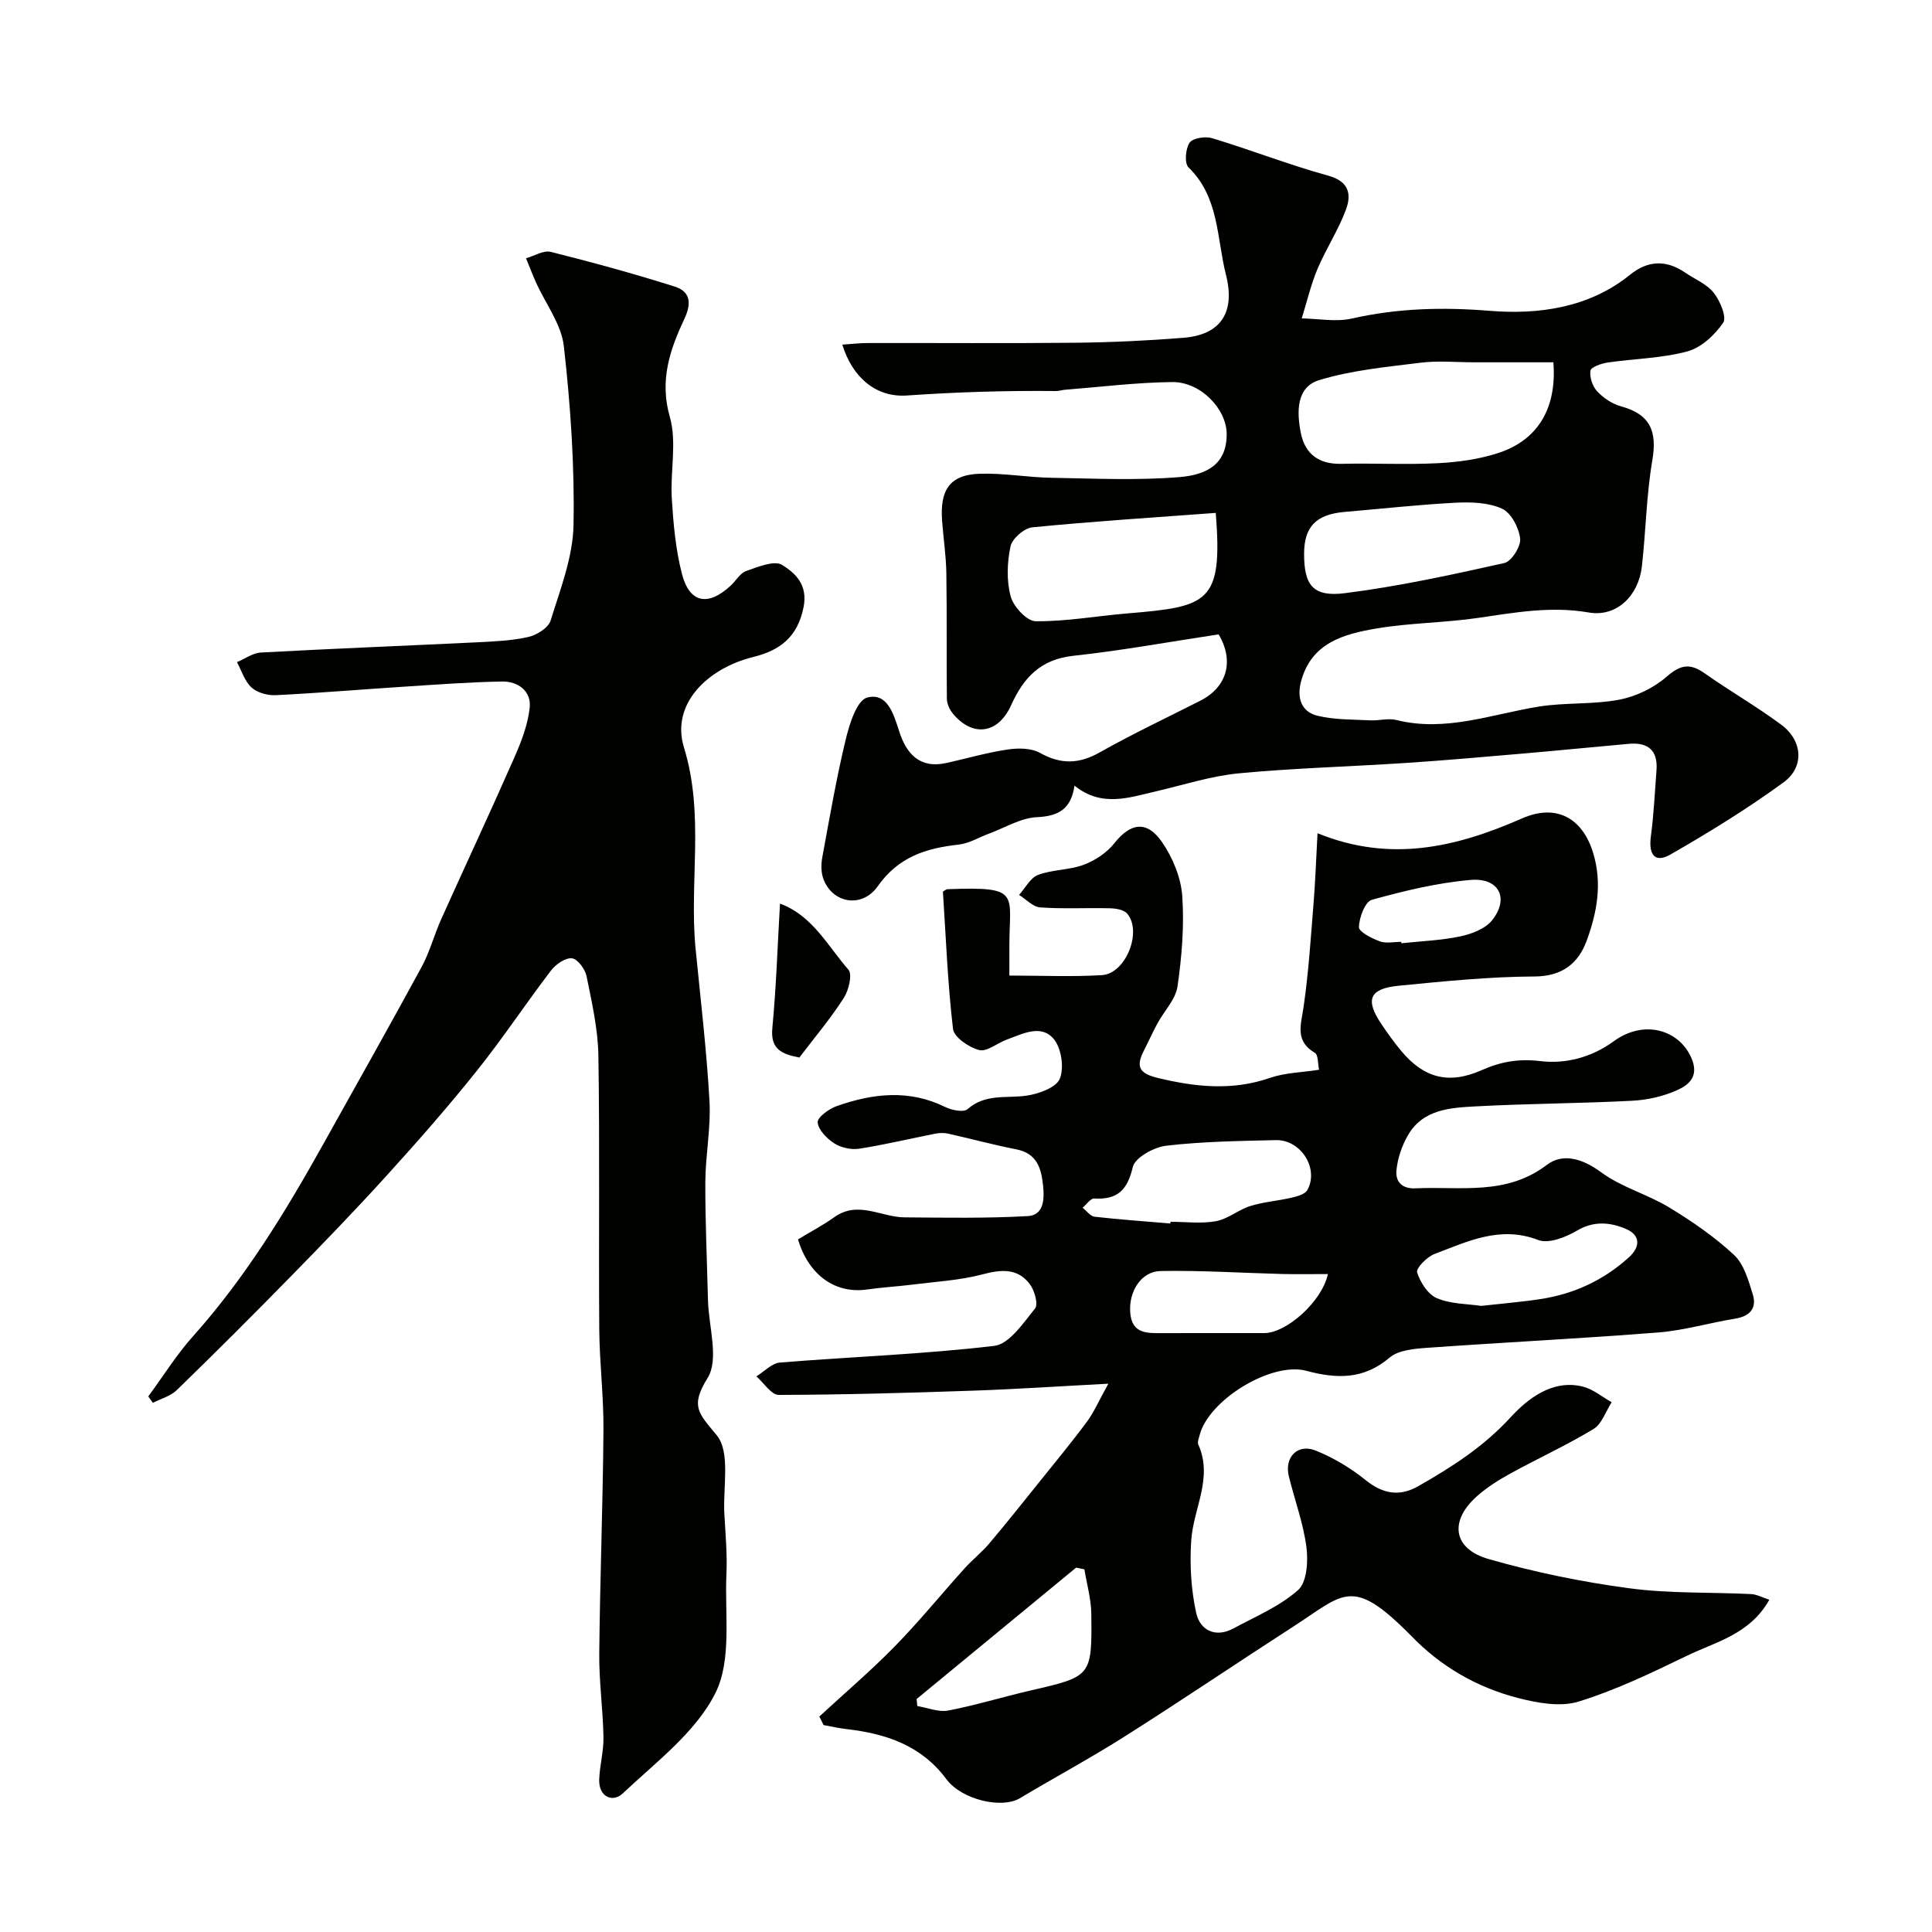
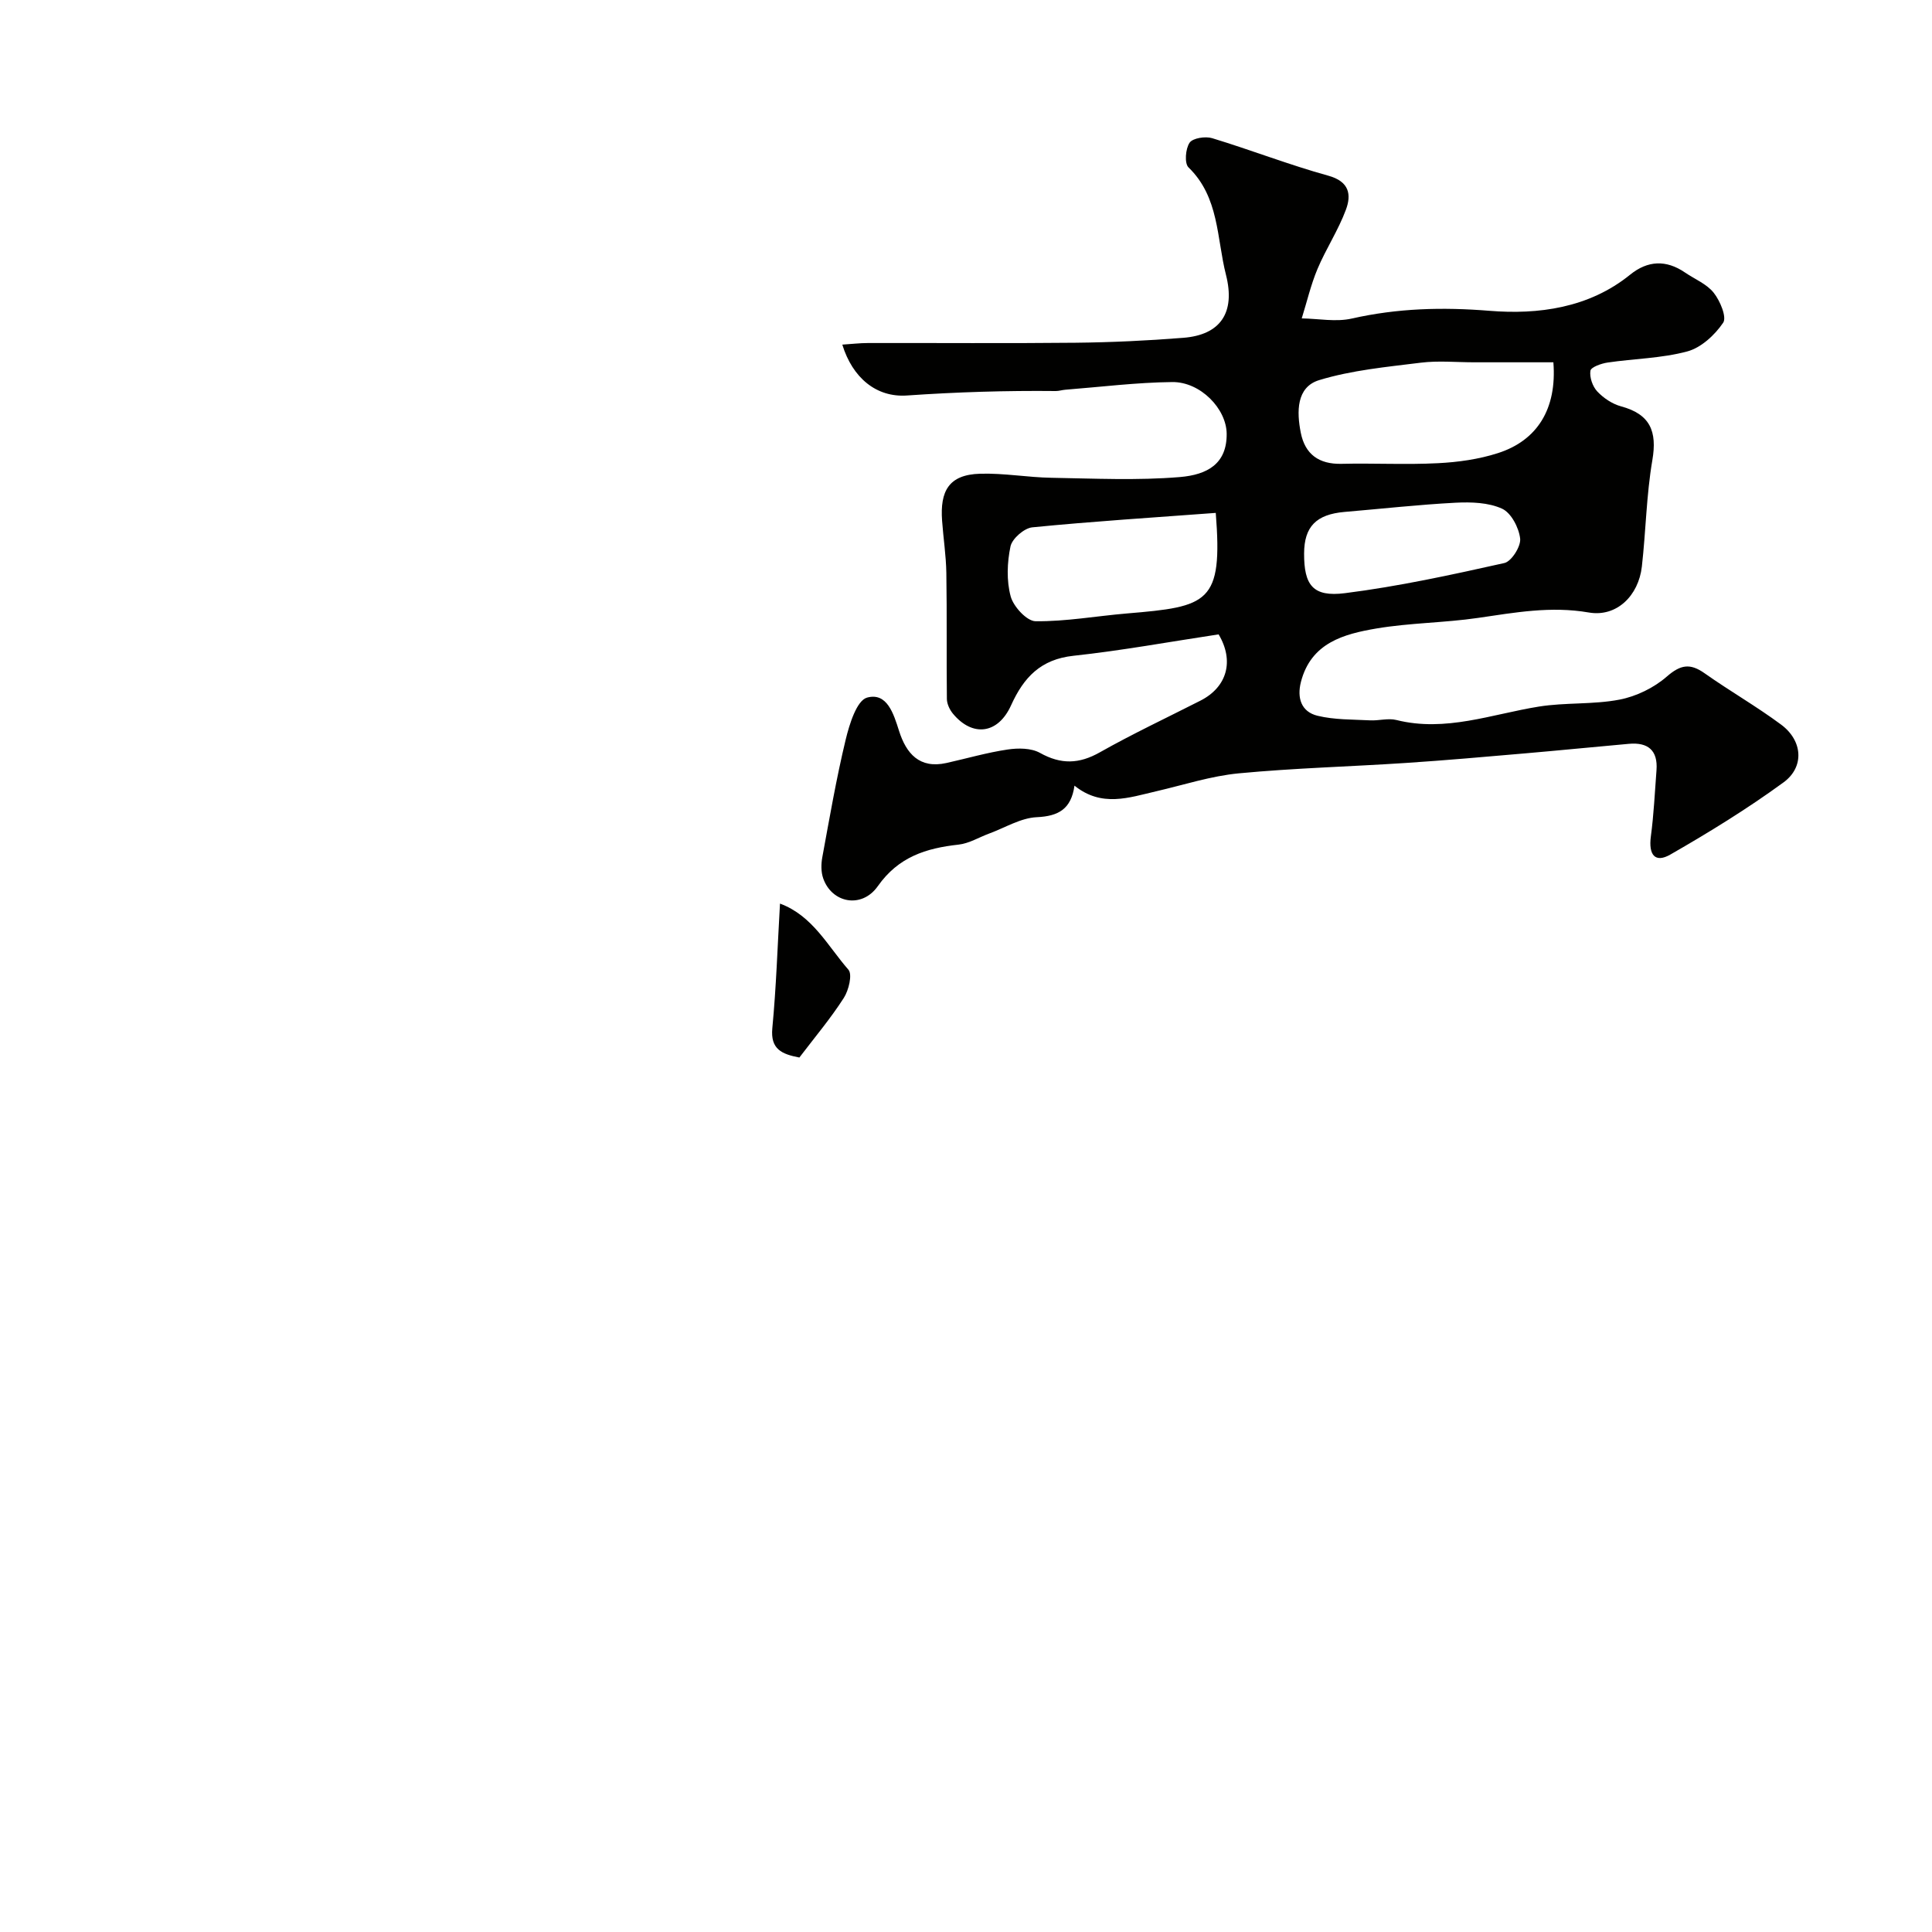
<svg xmlns="http://www.w3.org/2000/svg" enable-background="new 0 0 400 400" viewBox="0 0 400 400">
  <g fill="#010100">
-     <path d="m169.63 355.39c5.22-4.82 10.65-9.44 15.61-14.51 5.06-5.17 9.63-10.8 14.48-16.18 1.61-1.78 3.53-3.29 5.08-5.12 3.47-4.1 6.82-8.31 10.18-12.5 3.38-4.21 6.83-8.38 10.05-12.72 1.46-1.96 2.44-4.28 4.44-7.88-10.49.55-19.21 1.14-27.95 1.44-13.43.46-26.87.85-40.3.88-1.54 0-3.08-2.5-4.62-3.84 1.63-.99 3.19-2.72 4.89-2.86 14.78-1.2 29.64-1.71 44.35-3.45 3.13-.37 6.04-4.75 8.46-7.75.7-.87-.11-3.76-1.11-5.06-2.54-3.33-5.92-3.02-9.8-1.99-4.7 1.24-9.67 1.5-14.53 2.12-3.09.39-6.21.55-9.29 1-6.64.97-12.16-2.98-14.35-10.37 2.52-1.53 5.14-2.9 7.52-4.6 4.91-3.5 9.68 0 14.51.04 8.52.07 17.05.22 25.54-.26 3.35-.19 3.46-3.55 3.17-6.3-.37-3.54-1.23-6.68-5.54-7.52-4.75-.93-9.43-2.21-14.16-3.26-.84-.19-1.79-.15-2.64.02-5.25 1.03-10.47 2.29-15.75 3.11-1.65.25-3.74-.21-5.14-1.11-1.53-.98-3.3-2.77-3.44-4.34-.09-1.04 2.34-2.82 3.96-3.38 7.45-2.62 14.94-3.5 22.44.19 1.35.66 3.82 1.17 4.63.45 3.7-3.28 8.07-2.19 12.23-2.8 2.51-.37 6.12-1.66 6.87-3.5.93-2.28.33-6.34-1.26-8.24-2.63-3.12-6.48-1.04-9.75.15-1.95.71-4.1 2.57-5.7 2.15-2.11-.55-5.2-2.65-5.4-4.38-1.11-9.44-1.47-18.97-2.09-28.42.38-.21.65-.49.94-.5 15.4-.58 12.79.84 12.82 11.89.01 1.8 0 3.6 0 5.99 6.64 0 12.93.29 19.17-.09 4.91-.3 8.38-8.98 5.24-12.72-.68-.81-2.32-1.09-3.54-1.12-4.83-.12-9.68.16-14.49-.18-1.51-.11-2.91-1.68-4.37-2.59 1.29-1.43 2.33-3.54 3.93-4.14 2.99-1.12 6.45-.98 9.45-2.1 2.35-.88 4.76-2.47 6.31-4.42 3.38-4.27 6.78-4.86 9.95-.21 2.18 3.19 3.87 7.28 4.14 11.08.44 6.21-.09 12.57-.98 18.75-.39 2.68-2.75 5.06-4.14 7.62-1 1.84-1.85 3.75-2.8 5.61-1.67 3.29-1.15 4.75 2.94 5.73 7.83 1.87 15.39 2.66 23.19-.05 3.04-1.05 6.43-1.1 10.12-1.67-.27-1.21-.15-3.08-.88-3.51-4.15-2.45-2.88-5.75-2.34-9.41 1.04-7.14 1.5-14.36 2.08-21.56.37-4.55.52-9.12.82-14.49 15.18 6.19 28.85 2.85 42.35-3.07 7.02-3.08 12.49-.17 14.72 7.17 1.92 6.3.78 12.39-1.36 18.19-1.7 4.61-5.01 7.35-10.8 7.37-9.36.04-18.73 1-28.07 1.91-6.13.6-7.03 2.89-3.61 7.95 1.28 1.9 2.61 3.77 4.08 5.53 4.69 5.64 9.84 7.02 16.64 4.02 3.98-1.76 7.62-2.43 12.17-1.89 5.16.62 10.52-.69 15.24-4.13 6.21-4.52 13.46-2.39 16.02 3.43 1.68 3.8-.44 5.58-2.83 6.67-2.89 1.32-6.23 2.08-9.43 2.24-10.76.56-21.54.58-32.3 1.16-5.3.28-11 .58-14.11 6-1.25 2.17-2.13 4.76-2.37 7.24-.23 2.26 1.06 3.87 3.96 3.73 9.25-.44 18.73 1.57 27.16-4.84 3.35-2.55 7.42-1.31 11.28 1.53 4.2 3.1 9.58 4.54 14.09 7.28 4.73 2.87 9.37 6.07 13.4 9.82 2.06 1.92 2.99 5.28 3.88 8.16.89 2.87-.58 4.54-3.67 5.04-5.31.85-10.54 2.43-15.87 2.85-15.94 1.26-31.91 2.04-47.86 3.18-2.68.19-5.96.46-7.82 2.05-5.38 4.58-11 4.37-17.22 2.71-7.25-1.94-20.29 6.09-22.09 13.36-.16.63-.49 1.41-.26 1.91 3.1 6.93-1.04 13.25-1.47 19.86-.33 4.98-.04 10.15 1.03 15 .77 3.53 3.93 5.25 7.71 3.21 4.59-2.48 9.58-4.56 13.39-7.95 1.83-1.63 2.1-5.98 1.72-8.91-.65-4.95-2.44-9.75-3.64-14.64-.96-3.91 1.78-6.82 5.52-5.34 3.71 1.48 7.29 3.64 10.41 6.15 3.58 2.88 7.03 3.43 10.88 1.23 6.94-3.96 13.49-8.13 19.1-14.25 3.34-3.64 8.57-7.98 14.99-6.35 2.12.54 3.97 2.12 5.94 3.23-1.23 1.89-2.03 4.49-3.76 5.54-5.58 3.38-11.55 6.1-17.27 9.25-2.42 1.33-4.82 2.85-6.88 4.68-5.76 5.13-4.97 10.88 2.45 13 9.5 2.72 19.28 4.73 29.07 6.04 8.33 1.12 16.85.79 25.28 1.21 1.16.06 2.28.69 3.75 1.17-4.03 7.19-11.12 8.71-17.13 11.63-7.3 3.53-14.68 7.09-22.39 9.46-3.76 1.16-8.5.28-12.52-.75-8.51-2.2-16.01-6.51-22.17-12.93-.12-.12-.24-.24-.35-.35-11.9-11.94-13.53-8.26-23.99-1.51-11.64 7.51-23.11 15.28-34.81 22.69-7.13 4.52-14.57 8.53-21.82 12.86-3.69 2.21-11.99.36-15.2-3.95-5.2-7-12.51-9.43-20.67-10.37-1.59-.18-3.17-.55-4.75-.83-.29-.59-.59-1.18-.89-1.77zm72.68-102.08c.01-.12.02-.23.03-.35 3.15 0 6.38.43 9.43-.13 2.48-.46 4.65-2.38 7.11-3.14 2.76-.86 5.72-1.06 8.55-1.73 1.17-.27 2.77-.71 3.25-1.58 2.45-4.45-1.35-10.46-6.55-10.33-7.57.18-15.18.28-22.68 1.16-2.55.3-6.46 2.45-6.92 4.42-1.12 4.79-3.19 6.79-7.99 6.51-.76-.04-1.6 1.24-2.4 1.91.83.64 1.6 1.76 2.49 1.86 5.21.59 10.45.96 15.68 1.4zm64.35 17.06c4.46-.5 8.38-.81 12.27-1.41 6.92-1.05 13.02-3.87 18.27-8.6 2.64-2.38 2.23-4.7-.47-5.88-3.19-1.39-6.64-1.81-10.2.29-2.33 1.38-5.89 2.79-8.05 1.96-7.9-3.04-14.6.3-21.47 2.89-1.56.59-3.88 2.95-3.61 3.81.64 2.07 2.24 4.57 4.11 5.35 2.91 1.23 6.36 1.17 9.15 1.59zm-82.15 54.54c-.57-.12-1.14-.24-1.71-.35-11.01 9.07-22.02 18.14-33.03 27.21.05.48.1.97.15 1.45 2.14.35 4.4 1.31 6.4.93 5.72-1.1 11.32-2.83 17-4.14 12.68-2.93 12.78-2.89 12.62-15.98-.05-3.04-.93-6.08-1.43-9.12zm50.42-61.13c-3.44 0-6.41.06-9.37-.01-8.42-.22-16.84-.77-25.24-.62-4.07.07-6.6 4.23-6.33 8.46.29 4.64 3.53 4.41 6.78 4.4 7-.03 14.01 0 21.01-.01 4.56-.02 11.9-6.48 13.15-12.22zm15.18-68.78c.01.1.02.2.04.29 4.08-.44 8.22-.58 12.22-1.43 2.36-.5 5.19-1.59 6.59-3.37 3.55-4.51 1.39-8.81-4.47-8.31-6.91.59-13.78 2.26-20.48 4.12-1.39.39-2.6 3.66-2.66 5.65-.03.97 2.65 2.33 4.31 2.94 1.31.49 2.95.11 4.45.11z" />
-     <path d="m30.7 289.11c3.07-4.16 5.82-8.6 9.25-12.44 10.87-12.15 19.26-25.93 27.14-40.08 6.75-12.12 13.58-24.2 20.2-36.39 1.69-3.12 2.6-6.66 4.07-9.92 4.98-11.08 10.13-22.08 15.02-33.19 1.49-3.38 2.91-6.99 3.29-10.6.36-3.38-2.41-5.45-5.72-5.39-6.76.12-13.52.63-20.28 1.07-8.87.57-17.73 1.32-26.61 1.76-1.67.08-3.81-.51-4.99-1.6-1.42-1.29-2.04-3.45-3.01-5.24 1.65-.69 3.27-1.9 4.95-1.99 14.86-.81 29.72-1.39 44.59-2.11 3.61-.18 7.27-.32 10.77-1.11 1.76-.39 4.16-1.89 4.63-3.4 2-6.48 4.61-13.12 4.74-19.74.24-12.34-.62-24.77-2-37.05-.51-4.56-3.79-8.81-5.77-13.22-.74-1.64-1.38-3.33-2.06-5 1.72-.48 3.62-1.7 5.13-1.32 8.62 2.16 17.2 4.51 25.67 7.19 3.07.97 3.58 3.27 2.02 6.59-2.99 6.38-5.24 12.74-3.05 20.39 1.5 5.24.06 11.26.41 16.91.32 5.2.79 10.49 2.08 15.52 1.56 6.12 5.38 6.86 10.09 2.52 1.1-1.01 1.96-2.61 3.23-3.05 2.43-.85 5.84-2.27 7.46-1.25 2.66 1.67 5.35 4.04 4.42 8.74-1.24 6.23-4.95 8.96-10.37 10.3-9.71 2.39-17.11 9.88-14.4 18.71 4.31 14.03 1.06 27.92 2.42 41.77 1.03 10.48 2.28 20.95 2.87 31.46.31 5.56-.83 11.19-.86 16.79-.03 8.15.35 16.3.55 24.45.14 5.47 2.33 12.23-.08 16.11-3.68 5.91-1.82 7.33 1.89 11.85 2.88 3.51 1.27 10.72 1.58 16.3.23 4.15.62 8.33.43 12.47-.38 8.31 1.15 17.73-2.28 24.6-4.06 8.14-12.32 14.3-19.22 20.82-2 1.89-4.96.75-4.84-2.9.1-2.94.94-5.87.88-8.79-.1-5.77-.93-11.54-.87-17.3.15-15.43.75-30.86.87-46.29.06-6.96-.82-13.91-.87-20.88-.14-18.88.12-37.76-.18-56.63-.09-5.5-1.35-11.01-2.45-16.43-.29-1.46-1.85-3.58-3.01-3.71-1.36-.15-3.35 1.22-4.33 2.5-5.25 6.87-10.03 14.11-15.43 20.85-5.95 7.45-12.26 14.63-18.67 21.69-6.46 7.12-13.15 14.04-19.88 20.91-7.74 7.91-15.57 15.72-23.5 23.43-1.29 1.26-3.3 1.79-4.97 2.65-.31-.46-.63-.9-.95-1.33z" />
    <path d="m174.39 71.35c1.88-.12 3.61-.33 5.33-.33 14.33-.03 28.66.09 42.98-.06 7.43-.08 14.88-.43 22.29-1.02 7.66-.6 10.84-5.16 8.83-13.06-1.93-7.58-1.38-16.05-7.75-22.22-.87-.84-.63-3.87.22-5.11.66-.97 3.27-1.37 4.68-.94 8.07 2.45 15.95 5.53 24.06 7.77 4.36 1.21 4.78 3.94 3.63 7.03-1.57 4.24-4.13 8.1-5.89 12.28-1.38 3.29-2.19 6.81-3.26 10.23 3.47.05 7.08.78 10.37.03 9.47-2.14 18.75-2.39 28.52-1.6 10.02.81 20.55-.55 29.1-7.48 3.64-2.95 7.46-3.12 11.36-.45 2.02 1.38 4.51 2.37 5.95 4.2 1.32 1.66 2.74 5.05 1.95 6.2-1.73 2.55-4.56 5.17-7.43 5.94-5.32 1.43-10.99 1.49-16.49 2.3-1.31.19-3.45.95-3.56 1.7-.21 1.36.45 3.26 1.42 4.29 1.29 1.37 3.11 2.59 4.92 3.08 6.02 1.62 7.51 5.16 6.48 11.15-1.24 7.25-1.34 14.69-2.17 22.02-.69 6.03-5.21 10.51-10.99 9.51-7.86-1.36-15.29.01-22.92 1.12-6.97 1.02-14.1 1.02-21.04 2.19-6.75 1.15-13.53 2.95-15.63 11.04-.87 3.37.08 6.22 3.43 7.03 3.49.85 7.23.76 10.87.95 1.82.1 3.75-.5 5.46-.07 10.2 2.55 19.72-1.21 29.5-2.78 5.5-.88 11.24-.39 16.69-1.44 3.48-.67 7.13-2.45 9.79-4.77 2.86-2.49 4.83-2.81 7.84-.68 5.19 3.67 10.74 6.84 15.84 10.63 4.45 3.3 4.88 8.76.47 11.97-7.46 5.44-15.38 10.32-23.4 14.92-3.18 1.83-4.55.07-4.05-3.73.61-4.55.82-9.15 1.17-13.73.31-4.11-1.76-5.81-5.7-5.46-7.18.64-14.36 1.36-21.54 1.98-8.21.71-16.42 1.44-24.64 1.98-11.53.76-23.1 1.06-34.59 2.15-5.77.55-11.42 2.4-17.12 3.72-5.63 1.3-11.27 3.37-16.91-1.17-.69 4.85-3.3 6.32-7.8 6.53-3.32.15-6.56 2.17-9.82 3.37-2.13.78-4.2 2.07-6.39 2.31-6.72.74-12.43 2.53-16.7 8.59-3.33 4.74-9.54 3.52-11.32-1.62-.46-1.32-.44-2.96-.18-4.36 1.5-8.14 2.9-16.31 4.84-24.35.77-3.2 2.29-8.11 4.43-8.7 4.13-1.13 5.49 3.33 6.62 6.9 1.49 4.69 4.23 7.88 9.81 6.64 4.22-.94 8.4-2.16 12.66-2.79 2.18-.33 4.89-.32 6.71.7 4.34 2.42 8.09 2.32 12.41-.13 6.78-3.83 13.85-7.15 20.79-10.68 5.61-2.85 7.02-8.3 3.78-13.73-10.08 1.52-20.02 3.35-30.04 4.43-6.79.73-10.3 4.45-12.93 10.26-2.72 6.01-8.02 6.59-12.05 1.71-.67-.82-1.23-2.01-1.24-3.04-.1-8.7.03-17.4-.11-26.09-.06-3.6-.62-7.19-.88-10.79-.45-6.15 1.38-9.55 7.86-9.74 4.92-.15 9.86.76 14.79.84 8.86.15 17.77.58 26.57-.15 5.75-.48 9.75-2.78 9.7-8.95-.04-5.19-5.43-10.78-11.27-10.72-7.39.08-14.77 1.01-22.15 1.59-.65.05-1.3.27-1.95.27-10.27-.11-20.52.21-30.79.92-6.38.46-11.31-3.67-13.42-10.53zm147.22 3.66c-5.62 0-11.01 0-16.39 0-3.69 0-7.42-.37-11.05.08-7.07.88-14.29 1.55-21.05 3.61-4.75 1.45-4.66 6.58-3.81 10.88.88 4.47 3.76 6.56 8.44 6.45 6.64-.16 13.31.21 19.94-.13 4.18-.21 8.48-.81 12.45-2.09 8.1-2.6 12.23-9.11 11.47-18.8zm-69.9 31.18c-12.87.96-25.45 1.75-37.99 2.99-1.68.17-4.17 2.34-4.51 3.95-.7 3.34-.84 7.1.04 10.35.57 2.11 3.34 5.12 5.15 5.14 6.3.07 12.6-1.08 18.91-1.61 16.86-1.41 19.88-2.11 18.4-20.82zm18.29 8.4c-.02 6.54 1.8 9.06 8.45 8.22 11.1-1.4 22.08-3.8 33.01-6.24 1.48-.33 3.46-3.46 3.27-5.07-.26-2.25-1.86-5.32-3.74-6.18-2.82-1.29-6.39-1.4-9.6-1.24-7.69.4-15.35 1.26-23.03 1.91-5.86.51-8.34 3.05-8.36 8.6z" />
    <path d="m165.5 218.95c-3.62-.7-6.01-1.7-5.6-6.06.81-8.48 1.08-17.01 1.59-25.81 6.76 2.5 9.88 8.79 14.17 13.69.85.98.06 4.26-.96 5.84-2.71 4.23-5.97 8.1-9.2 12.34z" />
  </g>
</svg>